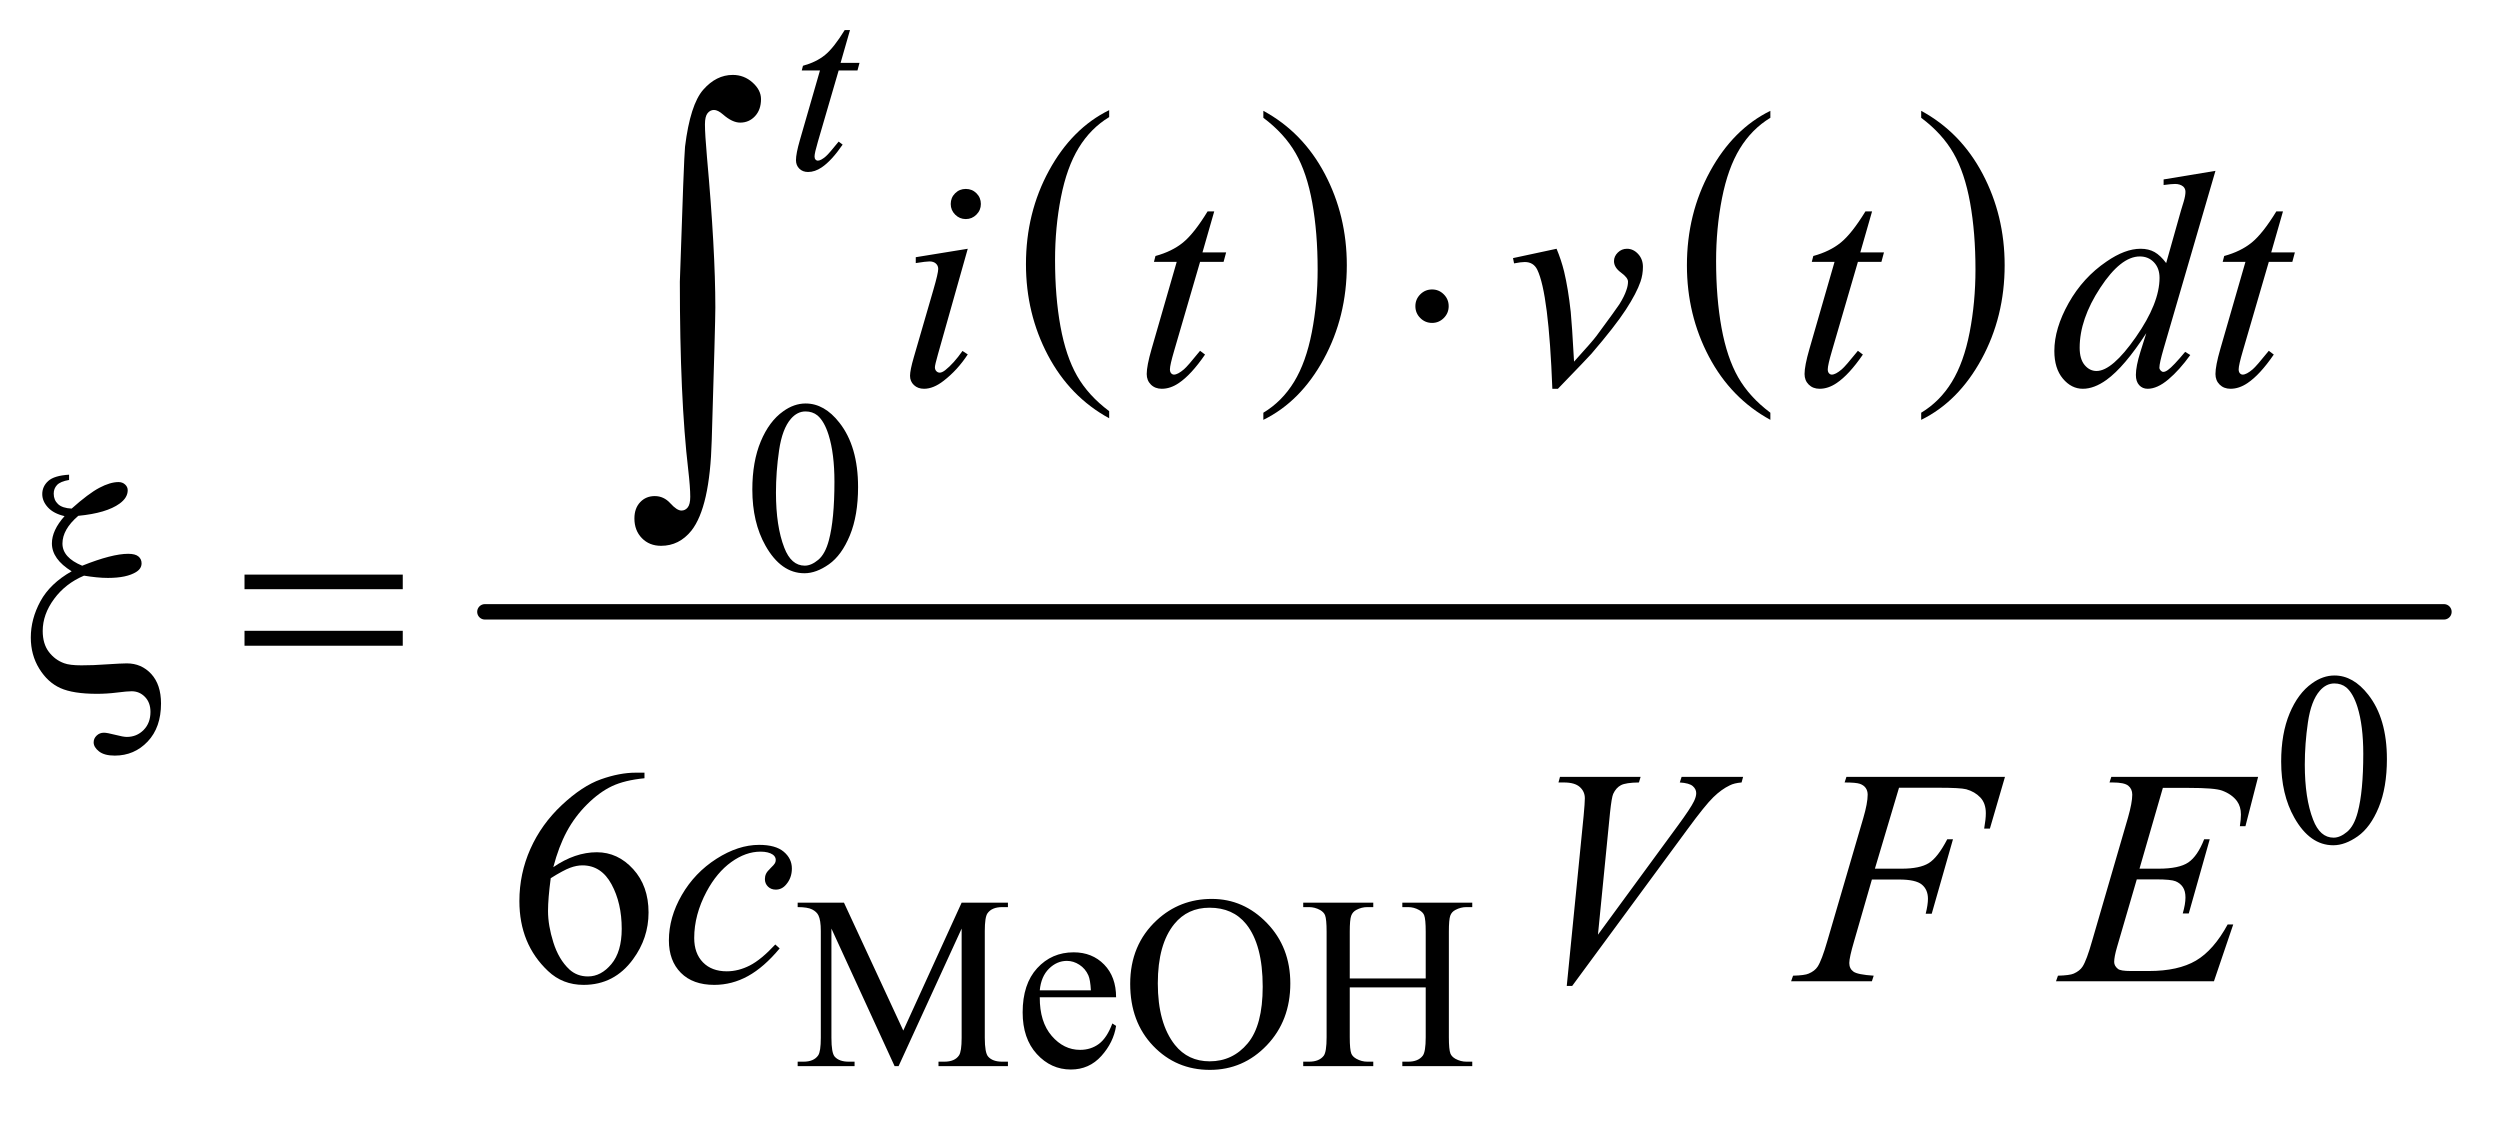
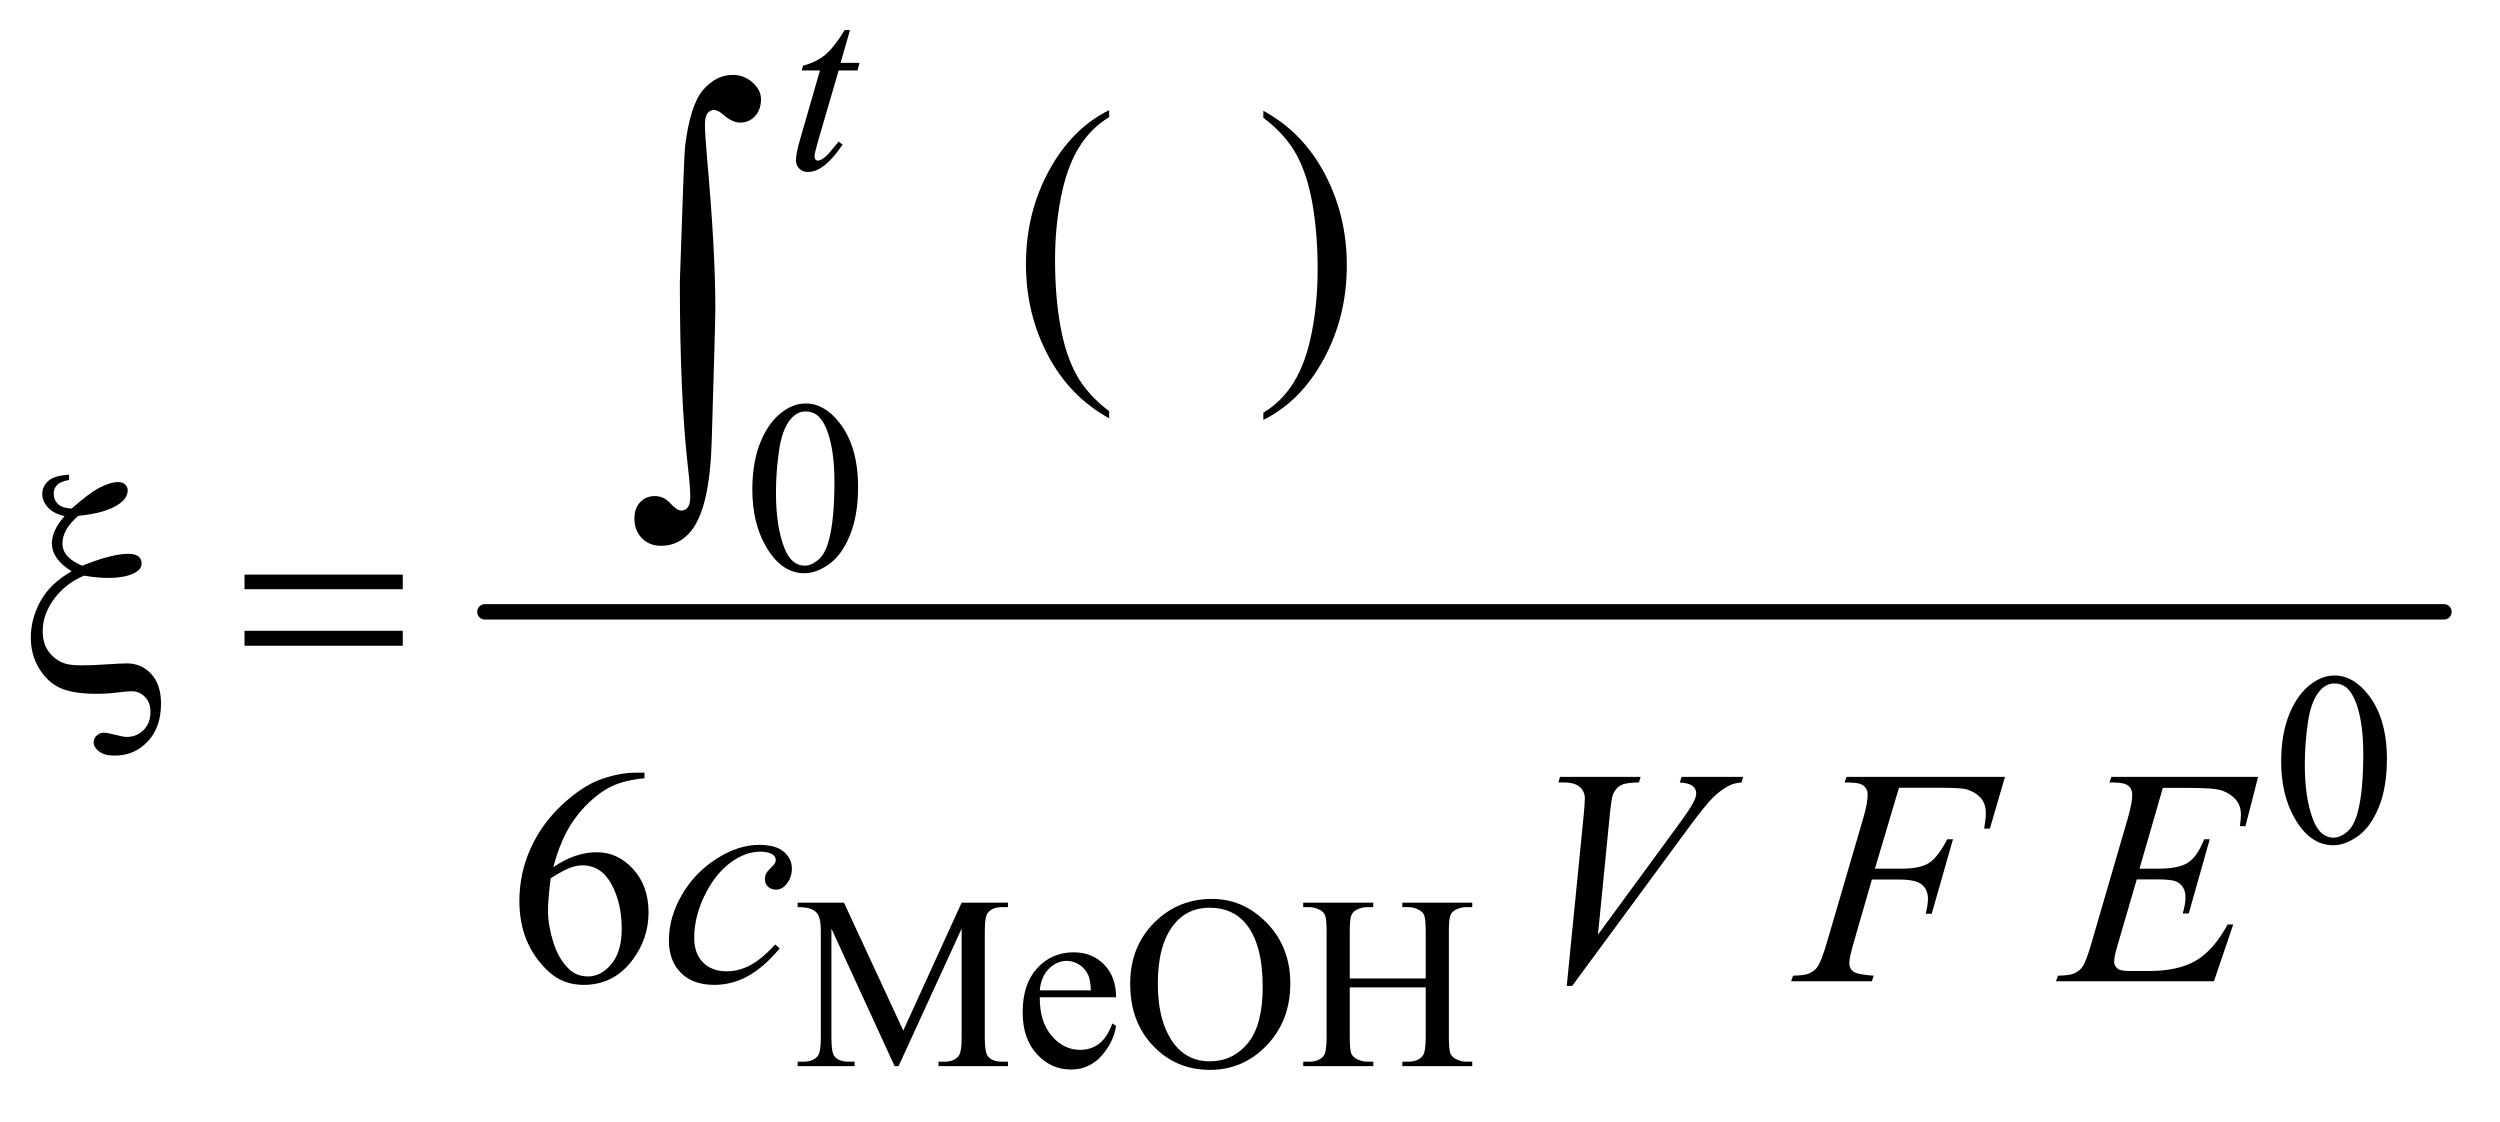
<svg xmlns="http://www.w3.org/2000/svg" stroke-dasharray="none" shape-rendering="auto" font-family="'Dialog'" text-rendering="auto" width="127" fill-opacity="1" color-interpolation="auto" color-rendering="auto" preserveAspectRatio="xMidYMid meet" font-size="12px" viewBox="0 0 127 57" fill="black" stroke="black" image-rendering="auto" stroke-miterlimit="10" stroke-linecap="square" stroke-linejoin="miter" font-style="normal" stroke-width="1" height="57" stroke-dashoffset="0" font-weight="normal" stroke-opacity="1">
  <defs id="genericDefs" />
  <g>
    <defs id="defs1">
      <clipPath clipPathUnits="userSpaceOnUse" id="clipPath1">
        <path d="M1.128 3.66 L81.434 3.66 L81.434 39.401 L1.128 39.401 L1.128 3.66 Z" />
      </clipPath>
      <clipPath clipPathUnits="userSpaceOnUse" id="clipPath2">
        <path d="M36.167 116.926 L36.167 1258.824 L2610.051 1258.824 L2610.051 116.926 Z" />
      </clipPath>
    </defs>
    <g transform="scale(1.576,1.576) translate(-1.128,-3.66) matrix(0.031,0,0,0.031,0,0)">
      <path d="M1189.688 545.578 L1189.688 552.969 Q1148.781 530.625 1125.977 487.398 Q1103.172 444.172 1103.172 392.781 Q1103.172 339.328 1127.148 295.414 Q1151.125 251.5 1189.688 232.594 L1189.688 239.812 Q1170.406 251.5 1158.023 271.781 Q1145.641 292.062 1139.531 323.258 Q1133.422 354.453 1133.422 388.312 Q1133.422 426.641 1139.062 457.578 Q1144.703 488.516 1156.305 508.883 Q1167.906 529.25 1189.688 545.578 Z" stroke="none" clip-path="url(#clipPath2)" />
    </g>
    <g transform="matrix(0.049,0,0,0.049,-1.778,-5.767)">
      <path d="M1346.047 239.812 L1346.047 232.594 Q1386.969 254.766 1409.773 297.992 Q1432.578 341.219 1432.578 392.609 Q1432.578 446.062 1408.594 490.062 Q1384.609 534.062 1346.047 552.969 L1346.047 545.578 Q1365.484 533.891 1377.867 513.609 Q1390.25 493.328 1396.289 462.219 Q1402.328 431.109 1402.328 397.078 Q1402.328 358.922 1396.758 327.898 Q1391.188 296.875 1379.516 276.508 Q1367.844 256.141 1346.047 239.812 Z" stroke="none" clip-path="url(#clipPath2)" />
    </g>
    <g transform="matrix(0.049,0,0,0.049,-1.778,-5.767)">
-       <path d="M1871.688 545.578 L1871.688 552.969 Q1830.781 530.625 1807.977 487.398 Q1785.172 444.172 1785.172 392.781 Q1785.172 339.328 1809.148 295.414 Q1833.125 251.5 1871.688 232.594 L1871.688 239.812 Q1852.406 251.5 1840.023 271.781 Q1827.641 292.062 1821.531 323.258 Q1815.422 354.453 1815.422 388.312 Q1815.422 426.641 1821.062 457.578 Q1826.703 488.516 1838.305 508.883 Q1849.906 529.25 1871.688 545.578 Z" stroke="none" clip-path="url(#clipPath2)" />
-     </g>
+       </g>
    <g transform="matrix(0.049,0,0,0.049,-1.778,-5.767)">
-       <path d="M2028.047 239.812 L2028.047 232.594 Q2068.969 254.766 2091.773 297.992 Q2114.578 341.219 2114.578 392.609 Q2114.578 446.062 2090.594 490.062 Q2066.609 534.062 2028.047 552.969 L2028.047 545.578 Q2047.484 533.891 2059.867 513.609 Q2072.25 493.328 2078.289 462.219 Q2084.328 431.109 2084.328 397.078 Q2084.328 358.922 2078.758 327.898 Q2073.188 296.875 2061.516 276.508 Q2049.844 256.141 2028.047 239.812 Z" stroke="none" clip-path="url(#clipPath2)" />
-     </g>
+       </g>
    <g stroke-width="16" transform="matrix(0.049,0,0,0.049,-1.778,-5.767)" stroke-linejoin="round" stroke-linecap="round">
      <line y2="752" fill="none" x1="539" clip-path="url(#clipPath2)" x2="2570" y1="752" />
    </g>
    <g transform="matrix(0.049,0,0,0.049,-1.778,-5.767)">
      <path d="M816.25 625.25 Q816.25 596.25 825 575.312 Q833.75 554.375 848.25 544.125 Q859.5 536 871.5 536 Q891 536 906.5 555.875 Q925.875 580.5 925.875 622.625 Q925.875 652.125 917.375 672.75 Q908.875 693.375 895.688 702.688 Q882.5 712 870.25 712 Q846 712 829.875 683.375 Q816.25 659.25 816.25 625.25 ZM840.75 628.375 Q840.75 663.375 849.375 685.5 Q856.5 704.125 870.625 704.125 Q877.375 704.125 884.625 698.062 Q891.875 692 895.625 677.75 Q901.375 656.25 901.375 617.125 Q901.375 588.125 895.375 568.75 Q890.875 554.375 883.75 548.375 Q878.625 544.25 871.375 544.25 Q862.875 544.25 856.25 551.875 Q847.25 562.25 844 584.5 Q840.75 606.75 840.75 628.375 Z" stroke="none" clip-path="url(#clipPath2)" />
    </g>
    <g transform="matrix(0.049,0,0,0.049,-1.778,-5.767)">
      <path d="M2401.25 907.25 Q2401.25 878.25 2410 857.312 Q2418.75 836.375 2433.25 826.125 Q2444.5 818 2456.5 818 Q2476 818 2491.5 837.875 Q2510.875 862.5 2510.875 904.625 Q2510.875 934.125 2502.375 954.75 Q2493.875 975.375 2480.688 984.688 Q2467.5 994 2455.25 994 Q2431 994 2414.875 965.375 Q2401.25 941.25 2401.25 907.25 ZM2425.75 910.375 Q2425.75 945.375 2434.375 967.5 Q2441.5 986.125 2455.625 986.125 Q2462.375 986.125 2469.625 980.062 Q2476.875 974 2480.625 959.75 Q2486.375 938.25 2486.375 899.125 Q2486.375 870.125 2480.375 850.75 Q2475.875 836.375 2468.75 830.375 Q2463.625 826.25 2456.375 826.25 Q2447.875 826.25 2441.25 833.875 Q2432.25 844.25 2429 866.5 Q2425.75 888.75 2425.75 910.375 Z" stroke="none" clip-path="url(#clipPath2)" />
    </g>
    <g transform="matrix(0.049,0,0,0.049,-1.778,-5.767)">
      <path d="M963.75 1223 L898.25 1080.375 L898.25 1193.625 Q898.25 1209.25 901.625 1213.125 Q906.25 1218.375 916.25 1218.375 L922.25 1218.375 L922.25 1223 L863.25 1223 L863.25 1218.375 L869.25 1218.375 Q880 1218.375 884.5 1211.875 Q887.25 1207.875 887.25 1193.625 L887.25 1082.875 Q887.25 1071.625 884.75 1066.625 Q883 1063 878.312 1060.562 Q873.625 1058.125 863.25 1058.125 L863.25 1053.5 L911.25 1053.5 L972.75 1186.125 L1033.25 1053.5 L1081.25 1053.5 L1081.25 1058.125 L1075.375 1058.125 Q1064.5 1058.125 1060 1064.625 Q1057.25 1068.625 1057.25 1082.875 L1057.25 1193.625 Q1057.25 1209.25 1060.75 1213.125 Q1065.375 1218.375 1075.375 1218.375 L1081.25 1218.375 L1081.25 1223 L1009.25 1223 L1009.25 1218.375 L1015.25 1218.375 Q1026.125 1218.375 1030.5 1211.875 Q1033.25 1207.875 1033.25 1193.625 L1033.25 1080.375 L967.875 1223 L963.75 1223 ZM1114.25 1151.625 Q1114.125 1177.125 1126.625 1191.625 Q1139.125 1206.125 1156 1206.125 Q1167.25 1206.125 1175.562 1199.938 Q1183.875 1193.75 1189.5 1178.75 L1193.375 1181.25 Q1190.75 1198.375 1178.125 1212.438 Q1165.5 1226.5 1146.5 1226.5 Q1125.875 1226.5 1111.188 1210.438 Q1096.5 1194.375 1096.5 1167.25 Q1096.5 1137.875 1111.562 1121.438 Q1126.625 1105 1149.375 1105 Q1168.625 1105 1181 1117.688 Q1193.375 1130.375 1193.375 1151.625 L1114.25 1151.625 ZM1114.25 1144.375 L1167.25 1144.375 Q1166.625 1133.375 1164.625 1128.875 Q1161.5 1121.875 1155.312 1117.875 Q1149.125 1113.875 1142.375 1113.875 Q1132 1113.875 1123.812 1121.938 Q1115.625 1130 1114.25 1144.375 ZM1292.625 1049.625 Q1325.625 1049.625 1349.812 1074.688 Q1374 1099.75 1374 1137.25 Q1374 1175.875 1349.625 1201.375 Q1325.25 1226.875 1290.625 1226.875 Q1255.625 1226.875 1231.812 1202 Q1208 1177.125 1208 1137.625 Q1208 1097.25 1235.5 1071.75 Q1259.375 1049.625 1292.625 1049.625 ZM1290.25 1058.75 Q1267.5 1058.75 1253.75 1075.625 Q1236.625 1096.625 1236.625 1137.125 Q1236.625 1178.625 1254.375 1201 Q1268 1218 1290.375 1218 Q1314.25 1218 1329.812 1199.375 Q1345.375 1180.75 1345.375 1140.625 Q1345.375 1097.125 1328.25 1075.75 Q1314.5 1058.75 1290.25 1058.75 ZM1435.625 1132.125 L1514.375 1132.125 L1514.375 1083.625 Q1514.375 1070.625 1512.75 1066.5 Q1511.5 1063.375 1507.5 1061.125 Q1502.125 1058.125 1496.125 1058.125 L1490.125 1058.125 L1490.125 1053.5 L1562.625 1053.5 L1562.625 1058.125 L1556.625 1058.125 Q1550.625 1058.125 1545.25 1061 Q1541.25 1063 1539.812 1067.062 Q1538.375 1071.125 1538.375 1083.625 L1538.375 1193 Q1538.375 1205.875 1540 1210 Q1541.25 1213.125 1545.125 1215.375 Q1550.625 1218.375 1556.625 1218.375 L1562.625 1218.375 L1562.625 1223 L1490.125 1223 L1490.125 1218.375 L1496.125 1218.375 Q1506.5 1218.375 1511.25 1212.25 Q1514.375 1208.25 1514.375 1193 L1514.375 1141.375 L1435.625 1141.375 L1435.625 1193 Q1435.625 1205.875 1437.25 1210 Q1438.5 1213.125 1442.5 1215.375 Q1447.875 1218.375 1453.875 1218.375 L1460 1218.375 L1460 1223 L1387.375 1223 L1387.375 1218.375 L1393.375 1218.375 Q1403.875 1218.375 1408.625 1212.25 Q1411.625 1208.25 1411.625 1193 L1411.625 1083.625 Q1411.625 1070.625 1410 1066.5 Q1408.75 1063.375 1404.875 1061.125 Q1399.375 1058.125 1393.375 1058.125 L1387.375 1058.125 L1387.375 1053.5 L1460 1053.5 L1460 1058.125 L1453.875 1058.125 Q1447.875 1058.125 1442.5 1061 Q1438.625 1063 1437.125 1067.062 Q1435.625 1071.125 1435.625 1083.625 L1435.625 1132.125 Z" stroke="none" clip-path="url(#clipPath2)" />
    </g>
    <g transform="matrix(0.049,0,0,0.049,-1.778,-5.767)">
      <path d="M704.438 918.75 L704.438 924.531 Q683.812 926.562 670.766 932.734 Q657.719 938.906 644.984 951.562 Q632.25 964.219 623.891 979.766 Q615.531 995.312 609.906 1016.719 Q632.406 1001.25 655.062 1001.25 Q676.781 1001.25 692.719 1018.75 Q708.656 1036.25 708.656 1063.75 Q708.656 1090.312 692.562 1112.188 Q673.188 1138.75 641.312 1138.75 Q619.594 1138.75 604.438 1124.375 Q574.75 1096.406 574.75 1051.875 Q574.75 1023.438 586.156 997.812 Q597.562 972.188 618.734 952.344 Q639.906 932.5 659.281 925.625 Q678.656 918.75 695.375 918.75 L704.438 918.75 ZM607.25 1028.125 Q604.438 1049.219 604.438 1062.188 Q604.438 1077.188 609.984 1094.766 Q615.531 1112.344 626.469 1122.656 Q634.438 1130 645.844 1130 Q659.438 1130 670.141 1117.188 Q680.844 1104.375 680.844 1080.625 Q680.844 1053.906 670.219 1034.375 Q659.594 1014.844 640.062 1014.844 Q634.125 1014.844 627.328 1017.344 Q620.531 1019.844 607.25 1028.125 Z" stroke="none" clip-path="url(#clipPath2)" />
    </g>
    <g transform="matrix(0.049,0,0,0.049,-1.778,-5.767)">
      <path d="M917.5 148.875 L907.75 182.875 L927.375 182.875 L925.25 190.75 L905.75 190.75 L884.25 264.5 Q880.75 276.375 880.75 279.875 Q880.75 282 881.75 283.125 Q882.75 284.25 884.125 284.25 Q887.25 284.25 892.375 279.875 Q895.375 277.375 905.75 264.5 L909.875 267.625 Q898.375 284.375 888.125 291.25 Q881.125 296 874 296 Q868.5 296 865 292.562 Q861.5 289.125 861.5 283.75 Q861.5 277 865.5 263.125 L886.375 190.75 L867.5 190.75 L868.75 185.875 Q882.5 182.125 891.625 174.688 Q900.75 167.25 912 148.875 L917.5 148.875 Z" stroke="none" clip-path="url(#clipPath2)" />
    </g>
    <g transform="matrix(0.049,0,0,0.049,-1.778,-5.767)">
-       <path d="M1037.562 313.562 Q1044.125 313.562 1048.656 318.094 Q1053.188 322.625 1053.188 329.188 Q1053.188 335.594 1048.578 340.203 Q1043.969 344.812 1037.562 344.812 Q1031.156 344.812 1026.547 340.203 Q1021.938 335.594 1021.938 329.188 Q1021.938 322.625 1026.469 318.094 Q1031 313.562 1037.562 313.562 ZM1039.594 375.594 L1008.656 485.125 Q1005.531 496.219 1005.531 498.406 Q1005.531 500.906 1007.016 502.469 Q1008.5 504.031 1010.531 504.031 Q1012.875 504.031 1016.156 501.531 Q1025.062 494.5 1034.125 481.531 L1039.594 485.125 Q1028.969 501.375 1014.594 512.469 Q1003.969 520.75 994.281 520.75 Q987.875 520.75 983.812 516.922 Q979.75 513.094 979.75 507.312 Q979.75 501.531 983.656 488.094 L1003.969 418.094 Q1008.969 400.906 1008.969 396.531 Q1008.969 393.094 1006.547 390.906 Q1004.125 388.719 999.906 388.719 Q996.469 388.719 985.688 390.438 L985.688 384.344 L1039.594 375.594 ZM1295.125 336.844 L1282.938 379.344 L1307.469 379.344 L1304.812 389.188 L1280.438 389.188 L1253.562 481.375 Q1249.188 496.219 1249.188 500.594 Q1249.188 503.25 1250.438 504.656 Q1251.688 506.062 1253.406 506.062 Q1257.312 506.062 1263.719 500.594 Q1267.469 497.469 1280.438 481.375 L1285.594 485.281 Q1271.219 506.219 1258.406 514.812 Q1249.656 520.75 1240.75 520.75 Q1233.875 520.75 1229.5 516.453 Q1225.125 512.156 1225.125 505.438 Q1225.125 497 1230.125 479.656 L1256.219 389.188 L1232.625 389.188 L1234.188 383.094 Q1251.375 378.406 1262.781 369.109 Q1274.188 359.812 1288.25 336.844 L1295.125 336.844 ZM1604.875 385.281 L1650.031 375.594 Q1654.875 387.156 1657.844 399.188 Q1662.062 416.844 1664.719 441.062 Q1665.969 453.25 1668.156 492.625 Q1687.688 471.062 1691.438 465.906 Q1712.062 437.938 1715.188 433.094 Q1720.344 424.812 1722.375 418.562 Q1724.094 413.875 1724.094 409.656 Q1724.094 405.594 1716.828 400.281 Q1709.562 394.969 1709.562 388.406 Q1709.562 383.406 1713.547 379.5 Q1717.531 375.594 1723 375.594 Q1729.562 375.594 1734.562 380.984 Q1739.562 386.375 1739.562 394.344 Q1739.562 402.312 1737.062 409.656 Q1733 421.531 1721.906 438.641 Q1710.812 455.75 1686.125 484.5 Q1683 488.094 1651.438 520.75 L1645.656 520.75 Q1641.906 421.844 1630.031 397.312 Q1626.125 389.344 1617.062 389.344 Q1613.156 389.344 1605.969 390.75 L1604.875 385.281 ZM1977.125 336.844 L1964.938 379.344 L1989.469 379.344 L1986.812 389.188 L1962.438 389.188 L1935.562 481.375 Q1931.188 496.219 1931.188 500.594 Q1931.188 503.25 1932.438 504.656 Q1933.688 506.062 1935.406 506.062 Q1939.312 506.062 1945.719 500.594 Q1949.469 497.469 1962.438 481.375 L1967.594 485.281 Q1953.219 506.219 1940.406 514.812 Q1931.656 520.75 1922.75 520.75 Q1915.875 520.75 1911.5 516.453 Q1907.125 512.156 1907.125 505.438 Q1907.125 497 1912.125 479.656 L1938.219 389.188 L1914.625 389.188 L1916.188 383.094 Q1933.375 378.406 1944.781 369.109 Q1956.188 359.812 1970.25 336.844 L1977.125 336.844 ZM2333.125 294.812 L2279.375 479.188 Q2275 494.188 2275 498.875 Q2275 500.438 2276.328 501.844 Q2277.656 503.25 2279.062 503.25 Q2281.094 503.25 2283.906 501.219 Q2289.219 497.469 2301.719 482.469 L2307.031 485.75 Q2295.781 501.375 2284.297 511.062 Q2272.812 520.75 2262.812 520.75 Q2257.5 520.75 2254.062 517 Q2250.625 513.25 2250.625 506.375 Q2250.625 497.469 2255.312 482.469 L2261.406 463.094 Q2238.75 498.094 2220.156 511.531 Q2207.344 520.75 2195.625 520.75 Q2183.75 520.75 2174.922 510.203 Q2166.094 499.656 2166.094 481.531 Q2166.094 458.25 2180.938 431.844 Q2195.781 405.438 2220.156 388.875 Q2239.375 375.594 2255.469 375.594 Q2263.906 375.594 2270 379.031 Q2276.094 382.469 2282.031 390.438 L2297.344 336.062 Q2299.062 330.281 2300.156 326.844 Q2302.031 320.594 2302.031 316.531 Q2302.031 313.25 2299.688 311.062 Q2296.406 308.406 2291.25 308.406 Q2287.656 308.406 2279.375 309.5 L2279.375 303.719 L2333.125 294.812 ZM2275.156 405.75 Q2275.156 395.75 2269.375 389.656 Q2263.594 383.562 2254.688 383.562 Q2235 383.562 2213.672 416.062 Q2192.344 448.562 2192.344 478.25 Q2192.344 489.969 2197.5 496.141 Q2202.656 502.312 2209.844 502.312 Q2226.094 502.312 2250.625 467.156 Q2275.156 432 2275.156 405.75 ZM2403.125 336.844 L2390.938 379.344 L2415.469 379.344 L2412.812 389.188 L2388.438 389.188 L2361.562 481.375 Q2357.188 496.219 2357.188 500.594 Q2357.188 503.25 2358.438 504.656 Q2359.688 506.062 2361.406 506.062 Q2365.312 506.062 2371.719 500.594 Q2375.469 497.469 2388.438 481.375 L2393.594 485.281 Q2379.219 506.219 2366.406 514.812 Q2357.656 520.75 2348.75 520.75 Q2341.875 520.75 2337.5 516.453 Q2333.125 512.156 2333.125 505.438 Q2333.125 497 2338.125 479.656 L2364.219 389.188 L2340.625 389.188 L2342.188 383.094 Q2359.375 378.406 2370.781 369.109 Q2382.188 359.812 2396.25 336.844 L2403.125 336.844 Z" stroke="none" clip-path="url(#clipPath2)" />
-     </g>
+       </g>
    <g transform="matrix(0.049,0,0,0.049,-1.778,-5.767)">
      <path d="M844.594 1100.938 Q828.344 1120.469 811.781 1129.609 Q795.219 1138.75 776.781 1138.75 Q754.594 1138.75 742.172 1126.25 Q729.75 1113.75 729.75 1092.656 Q729.75 1068.75 743.109 1045.625 Q756.469 1022.5 779.047 1008.047 Q801.625 993.594 823.344 993.594 Q840.375 993.594 848.812 1000.703 Q857.25 1007.812 857.25 1018.125 Q857.25 1027.812 851.312 1034.688 Q846.938 1040 840.531 1040 Q835.688 1040 832.484 1036.875 Q829.281 1033.75 829.281 1029.062 Q829.281 1026.094 830.453 1023.594 Q831.625 1021.094 835.297 1017.578 Q838.969 1014.062 839.75 1012.5 Q840.531 1010.938 840.531 1009.219 Q840.531 1005.938 837.562 1003.75 Q833.031 1000.625 824.75 1000.625 Q809.438 1000.625 794.438 1011.406 Q779.438 1022.188 768.812 1042.031 Q756 1066.094 756 1090.156 Q756 1106.094 765.062 1115.391 Q774.125 1124.688 789.75 1124.688 Q801.781 1124.688 813.578 1118.672 Q825.375 1112.656 840.062 1096.875 L844.594 1100.938 ZM1660.594 1139.844 L1678.094 963.438 Q1679.344 950 1679.344 945.312 Q1679.344 938.281 1674.109 933.594 Q1668.875 928.906 1657.625 928.906 L1652 928.906 L1653.562 923.125 L1737.156 923.125 L1735.438 928.906 Q1721.844 929.062 1716.766 931.719 Q1711.688 934.375 1708.719 940.781 Q1707.156 944.219 1705.438 960.312 L1692.938 1086.719 L1775.594 973.906 Q1789.031 955.625 1792.469 948.438 Q1794.812 943.594 1794.812 940 Q1794.812 935.781 1791.219 932.656 Q1787.625 929.531 1777.781 928.906 L1779.656 923.125 L1843.406 923.125 L1841.844 928.906 Q1834.188 929.531 1829.656 931.875 Q1821.062 935.938 1812.547 944.219 Q1804.031 952.5 1785.594 977.656 L1666.219 1139.844 L1660.594 1139.844 ZM2005.062 934.375 L1980.062 1018.281 L2007.875 1018.281 Q2026.625 1018.281 2035.922 1012.5 Q2045.219 1006.719 2055.062 987.812 L2061 987.812 L2038.969 1065 L2032.719 1065 Q2035.062 1055.625 2035.062 1049.531 Q2035.062 1040 2028.734 1034.766 Q2022.406 1029.531 2005.062 1029.531 L1976.938 1029.531 L1958.5 1093.438 Q1953.5 1110.469 1953.5 1116.094 Q1953.5 1121.875 1957.797 1125 Q1962.094 1128.125 1978.812 1129.219 L1976.938 1135 L1893.188 1135 L1895.219 1129.219 Q1907.406 1128.906 1911.469 1127.031 Q1917.719 1124.375 1920.688 1119.844 Q1924.906 1113.438 1930.688 1093.438 L1968.031 965.781 Q1972.562 950.312 1972.562 941.562 Q1972.562 937.5 1970.531 934.609 Q1968.5 931.719 1964.516 930.312 Q1960.531 928.906 1948.656 928.906 L1950.531 923.125 L2114.906 923.125 L2099.281 976.719 L2093.344 976.719 Q2095.062 967.031 2095.062 960.781 Q2095.062 950.469 2089.359 944.453 Q2083.656 938.438 2074.75 935.938 Q2068.5 934.375 2046.781 934.375 L2005.062 934.375 ZM2278.594 934.531 L2254.375 1018.281 L2274.219 1018.281 Q2295.469 1018.281 2305 1011.797 Q2314.531 1005.312 2321.406 987.812 L2327.188 987.812 L2305.469 1064.688 L2299.219 1064.688 Q2302.031 1055 2302.031 1048.125 Q2302.031 1041.406 2299.297 1037.344 Q2296.562 1033.281 2291.797 1031.328 Q2287.031 1029.375 2271.719 1029.375 L2251.562 1029.375 L2231.094 1099.531 Q2228.125 1109.688 2228.125 1115 Q2228.125 1119.062 2232.031 1122.188 Q2234.688 1124.375 2245.312 1124.375 L2264.062 1124.375 Q2294.531 1124.375 2312.891 1113.594 Q2331.25 1102.812 2345.781 1076.094 L2351.562 1076.094 L2331.562 1135 L2167.812 1135 L2169.844 1129.219 Q2182.031 1128.906 2186.25 1127.031 Q2192.5 1124.219 2195.312 1119.844 Q2199.531 1113.438 2205.312 1092.969 L2242.5 965.156 Q2246.875 949.688 2246.875 941.562 Q2246.875 935.625 2242.734 932.266 Q2238.594 928.906 2226.562 928.906 L2223.281 928.906 L2225.156 923.125 L2377.344 923.125 L2364.219 974.219 L2358.438 974.219 Q2359.531 967.031 2359.531 962.188 Q2359.531 953.906 2355.469 948.281 Q2350.156 941.094 2340 937.344 Q2332.5 934.531 2305.469 934.531 L2278.594 934.531 Z" stroke="none" clip-path="url(#clipPath2)" />
    </g>
    <g transform="matrix(0.049,0,0,0.049,-1.778,-5.767)">
-       <path d="M1538.188 435.125 Q1538.188 442.312 1533.109 447.391 Q1528.031 452.469 1521 452.469 Q1513.812 452.469 1508.734 447.391 Q1503.656 442.312 1503.656 435.125 Q1503.656 427.938 1508.734 422.859 Q1513.812 417.781 1521 417.781 Q1528.031 417.781 1533.109 422.859 Q1538.188 427.938 1538.188 435.125 Z" stroke="none" clip-path="url(#clipPath2)" />
-     </g>
+       </g>
    <g transform="matrix(0.049,0,0,0.049,-1.778,-5.767)">
      <path d="M107.906 609.812 L107.906 615.281 Q98.844 616.844 95.406 620.516 Q91.969 624.188 91.969 629.5 Q91.969 636.062 96.422 640.281 Q100.875 644.5 110.562 644.969 Q128.062 629.344 139.312 623.406 Q150.562 617.469 159.156 617.469 Q163.219 617.469 165.953 619.969 Q168.688 622.469 168.688 625.906 Q168.688 633.719 160.25 639.812 Q146.656 649.656 117.438 652.469 Q101.031 666.531 101.031 681.219 Q101.031 695.75 121.5 704.188 Q137.125 697.938 149 694.891 Q160.875 691.844 169.156 691.844 Q176.5 691.844 179.781 694.578 Q183.062 697.312 183.062 701.688 Q183.062 707.156 177.594 710.594 Q167.75 716.844 148.219 716.844 Q142.594 716.844 136.344 716.219 Q130.094 715.594 123.375 714.5 Q104.156 722.625 92.359 738.641 Q80.562 754.656 80.562 771.844 Q80.562 785.125 86.891 793.484 Q93.219 801.844 102.75 805.281 Q108.531 807.469 120.719 807.469 Q133.219 807.469 145.562 806.531 Q162.438 805.438 167.75 805.438 Q182.906 805.438 193.062 816.375 Q203.219 827.469 203.219 847 Q203.219 871.844 189.391 886.453 Q175.562 901.062 155.25 901.062 Q144.469 901.062 138.922 896.688 Q133.375 892.312 133.375 887.312 Q133.375 883.25 136.5 880.281 Q139.625 877.312 144 877.312 Q147.281 877.312 155.719 879.5 Q164.156 881.688 167.75 881.688 Q178.062 881.688 185.172 874.5 Q192.281 867.312 192.281 855.75 Q192.281 846.062 186.578 840.203 Q180.875 834.344 172.75 834.344 Q168.219 834.344 157.672 835.672 Q147.125 837 136.812 837 Q112.125 837 98.922 831.062 Q85.719 825.125 76.969 810.906 Q68.219 796.688 68.219 778.719 Q68.219 759.344 78.219 740.984 Q88.219 722.625 110.562 709.969 Q90.094 697.312 90.094 681.062 Q90.094 667.469 103.219 652.781 Q91.812 650.125 85.953 643.719 Q80.094 637.312 80.094 629.969 Q80.094 622 86.266 616.375 Q92.438 610.75 107.906 609.812 ZM289.781 713.406 L453.844 713.406 L453.844 728.562 L289.781 728.562 L289.781 713.406 ZM289.781 771.688 L453.844 771.688 L453.844 787.156 L289.781 787.156 L289.781 771.688 Z" stroke="none" clip-path="url(#clipPath2)" />
    </g>
    <g transform="matrix(0.049,0,0,0.049,-1.778,-5.767)">
      <path d="M741.109 409.812 Q745.328 280.672 746.5 269.656 Q751.891 226.062 765.367 210.711 Q778.844 195.359 795.953 195.359 Q807.672 195.359 816.461 203.211 Q825.25 211.062 825.25 220.438 Q825.25 231.453 819.039 238.133 Q812.828 244.812 803.688 244.812 Q795.484 244.812 785.875 236.375 Q780.484 231.688 776.5 231.688 Q772.516 231.688 769.82 235.086 Q767.125 238.484 767.125 246.688 Q767.125 256.531 769.234 280.672 Q777.906 376.766 777.906 436.531 Q777.906 452.234 774.156 574.344 Q772.281 643.484 753.062 667.859 Q740.406 683.562 721.656 683.562 Q709.469 683.562 701.734 675.594 Q694 667.625 694 655.203 Q694 644.656 699.977 638.328 Q705.953 632 715.094 632 Q724.469 632 731.266 639.5 Q738.062 647 742.75 647 Q746.734 647 749.312 643.719 Q751.891 640.438 751.891 632.703 Q751.891 622.859 749.781 604.578 Q741.109 530.75 741.109 409.812 Z" stroke="none" clip-path="url(#clipPath2)" />
    </g>
  </g>
</svg>